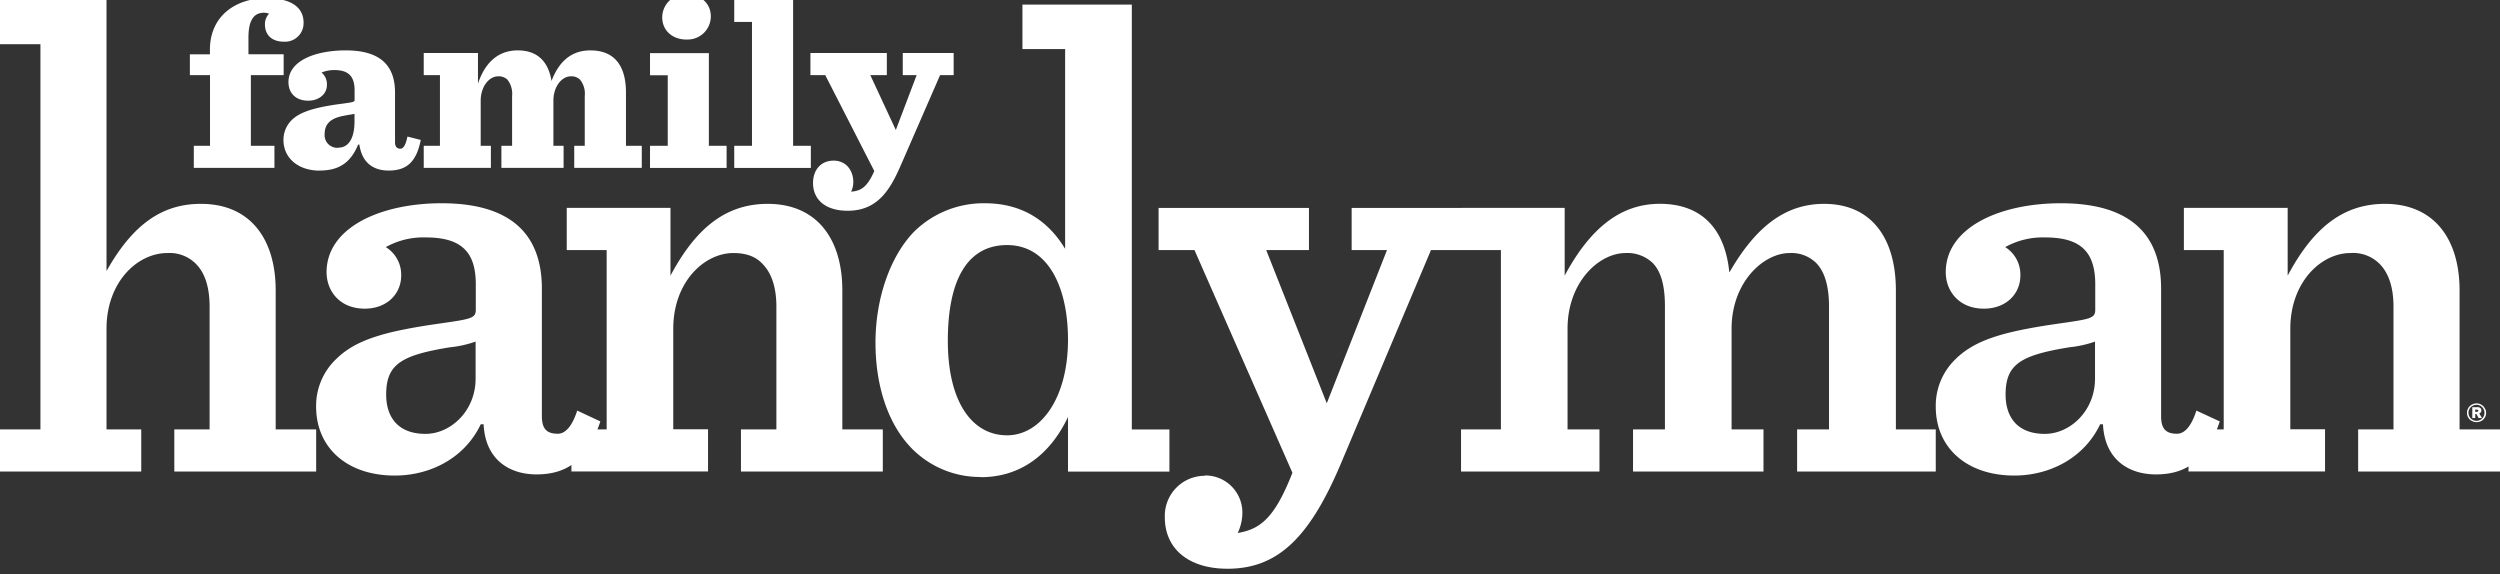
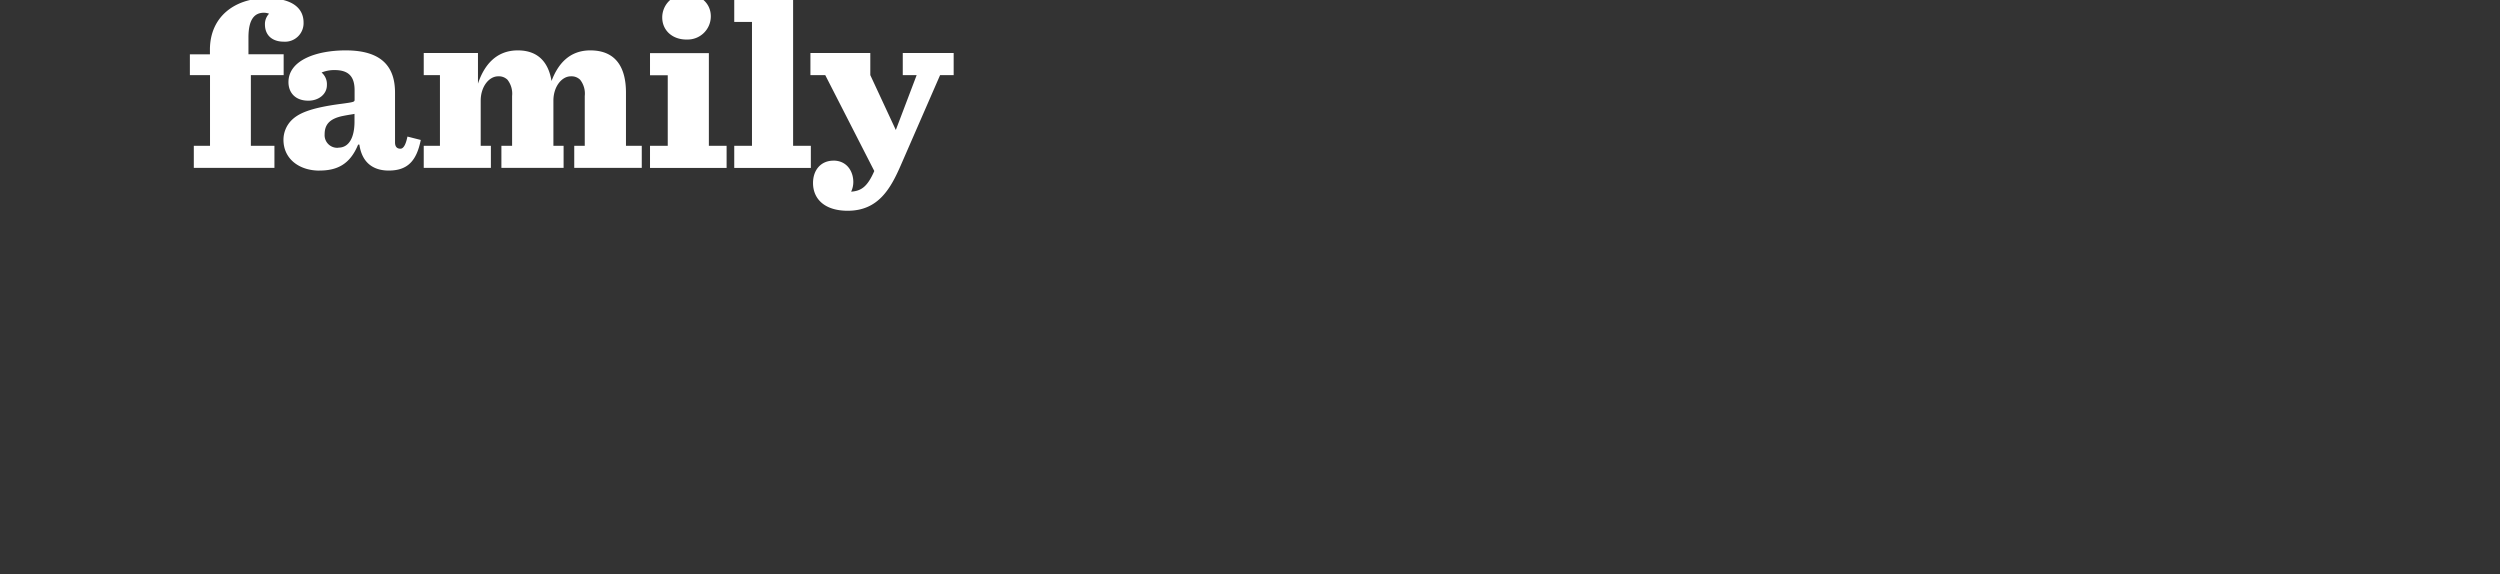
<svg xmlns="http://www.w3.org/2000/svg" id="Layer_1" data-name="Layer 1" viewBox="0 0 539.84 123.97">
  <rect x="0" y="0" width="539.84" height="123.97" fill="#333333" stroke="none" />
  <defs>
    <style>.cls-1{fill:#fff;}</style>
  </defs>
-   <path class="cls-1" d="M41.85,36.25H59.26V31.48H54.17V16.22h7.08v-4.5h-7.6V8.1C53.65,4,55.07,2.75,57,2.75a3.12,3.12,0,0,1,1.1.21,3.26,3.26,0,0,0-.89,2.31C57.22,7.68,58.84,9,61.3,9a4,4,0,0,0,4.25-4.14c0-3-2.31-5.25-8-5.25-6.71,0-12.22,3.88-12.22,11.12v1H41v4.5h4.35V31.48H41.85v4.77ZM69,36.83c3.82,0,6.6-1.37,8.33-5.61h.27c.57,3.93,3,5.61,6.34,5.61,4,0,6-2,6.92-6.61l-2.88-.73c-.42,2.09-1,2.62-1.52,2.62s-1.16-.21-1.16-1.37V20c0-5.14-2.41-9.12-10.64-9.12-6.29,0-12.37,2.09-12.37,6.86,0,2.15,1.36,4,4.3,4,2.25,0,4-1.42,4-3.36a3.31,3.31,0,0,0-1.15-2.72,7.23,7.23,0,0,1,2.78-.53c2.88,0,4.35,1.21,4.35,4.35v2.05c0,.47-.11.52-2.88.89-6.82.89-9.28,2.1-10.75,3.56a6,6,0,0,0-1.73,4.2c0,4.14,3.41,6.66,7.76,6.66ZM73.1,31.9a2.72,2.72,0,0,1-3-2.89c0-2,.94-3.4,4.09-4,1.31-.26,1.89-.31,2.36-.42v1.68c0,3.35-1.15,5.61-3.46,5.61Zm46-14.37c-.63-3.93-2.78-6.65-7.29-6.65-4.72,0-7.29,3.25-8.6,7.18V11.45H91.5v4.77H95V31.48H91.5v4.77H106V31.48h-2.2V21.73c0-3,1.78-5.25,3.78-5.25a2.65,2.65,0,0,1,2,.74,4.87,4.87,0,0,1,1,3.51V31.48h-2.31v4.77H121.7V31.48h-2.2V21.73c0-3,1.78-5.25,3.77-5.25a2.65,2.65,0,0,1,2,.74,4.83,4.83,0,0,1,1,3.51V31.48H124v4.77h14.58V31.48h-3.41V20c0-5.19-2-9.12-7.7-9.12-4.51,0-7,2.93-8.39,6.65Zm29.15-9a5,5,0,0,0,5.24-5c0-2.72-2.1-4.76-5.24-4.76a5,5,0,0,0-5.25,5c0,2.72,2.1,4.77,5.25,4.77Zm-7.87,27.73h16.52V31.48h-3.83v-20H140.36v4.77h3.83V31.48h-3.83v4.77Zm18.19,0h16.52V31.48h-3.83V0H158.55V4.74h3.83V31.48h-3.83v4.77Zm21.39-1.57c-2.67,0-4.4,2-4.4,4.82,0,3.46,2.51,6,7.49,6,6.61,0,9.28-4.77,11.54-10L203,16.22h2.93V11.45H194.94v4.77h3l-4.5,11.85-5.51-11.85h3.57V11.45H175v4.77h3.2l10.59,20.71c-1.47,3.36-2.78,4.3-5,4.46a4.82,4.82,0,0,0,.47-2.1c0-2.25-1.36-4.61-4.3-4.61Z" />
-   <path class="cls-1" d="M0,101.82H30.5v-9.1H23V71c0-10.08,6.64-16.36,13.16-16.36a8,8,0,0,1,6.15,2.34c2,2,2.95,5.17,2.95,9.22V92.72H37.64v9.1H68.27v-9.1H59.53v-30c0-11.32-5.66-18.7-16.11-18.7C34.81,44,28.54,48.69,23,58.53V-.06H0v9.6H8.73V92.72H0v9.1Zm85.24.87c7.75,0,15.13-3.82,18.57-11.07h.62c.36,7.62,5.53,10.82,11.43,10.82,6.77,0,11.07-3.32,13.78-11.44l-5-2.34c-1.11,3.45-2.59,5-4.19,5-2.45,0-3.44-1.11-3.44-3.82V62.34c0-11.93-6.89-18.45-21.65-18.45-13.28,0-24.84,5.29-24.84,14.88,0,4.06,2.83,7.88,8.24,7.88,4.8,0,7.87-3.2,7.87-7.14a7,7,0,0,0-3.32-6.15,16.61,16.61,0,0,1,8.61-2.09c7.38,0,10.82,2.83,10.82,10.09v5.53c0,1.85-1,2-8,3-12.06,1.73-18.08,3.57-22.26,7.75A13.94,13.94,0,0,0,68.26,87.8c0,8.86,6.65,14.89,17,14.89Zm6.64-9c-5.9,0-8.49-3.57-8.49-8.49,0-6.52,3.2-8.49,13.78-10.21a23.48,23.48,0,0,0,5.53-1.23v8c0,7-5.41,11.93-10.82,11.93Zm30.5,8.11h30.51v-9.1h-7.51V71c0-10.08,6.65-16.36,13-16.36,2.71,0,4.8.74,6.27,2.34,2,2,3,5.17,3,9.22V92.72H160v9.1h30.63v-9.1h-8.74v-30c0-11.32-5.65-18.7-16.11-18.7-9.22,0-15.62,5.42-21,15.5V44.88H122.38V54H131V92.72h-7.61v9.1Zm89.42,1.24c8.37,0,14.88-4.68,18.82-13v11.8h21.9v-9.1H244.4V1H220.78v9.59H230V53.73c-3.57-5.9-9.11-9.84-17.35-9.84A21.4,21.4,0,0,0,197.41,50c-5.16,5.29-8.36,14.39-8.36,24,0,9.1,2.58,17.59,8,23a20.71,20.71,0,0,0,14.76,6ZM217.46,94c-7.5,0-12.79-7.13-12.79-20.41s4.3-20.67,12.79-20.67c9.1,0,13.16,9.47,13.16,20.42C230.62,86,224.72,94,217.46,94Zm42.68,8.74a8.64,8.64,0,0,0-8.61,9c0,6.65,5,11.07,13.53,11.07,10.7,0,17.59-6.51,24.35-22.38L309,54h7.13v-9.1H291.87V54h7.63l-13,33.08L273.42,54h9.23v-9.1H250.18V54h7.75l21.15,48.09c-3.81,9.72-6.89,12.18-11.81,13a10.33,10.33,0,0,0,1-4.18,8,8,0,0,0-8.12-8.24ZM373.42,58.77c-1-9.84-6.39-14.76-15-14.76s-15.13,5.42-20.55,15.5V44.88H315.49V54h8.61V92.72h-8.61v9.1h29.89v-9.1h-6.89V71c0-10.08,6.77-16.36,12.55-16.36a7.93,7.93,0,0,1,5.78,2.09c2,2,2.7,5.29,2.7,9.47V92.72h-6.89v9.1H380.8v-9.1h-6.89V71c0-10.08,6.89-16.36,12.55-16.36a7.63,7.63,0,0,1,5.66,2.09c2,2,2.83,5.29,2.83,9.47V92.72h-6.89v9.1H418v-9.1h-8.61v-30c0-11.32-5.29-18.7-15.5-18.7-8.36,0-14.76,4.92-20.42,14.76Zm61.5,43.92c7.75,0,15.13-3.82,18.58-11.07h.61c.37,7.62,5.54,10.82,11.44,10.82,6.76,0,11.07-3.32,13.78-11.44l-5.05-2.34c-1.1,3.45-2.58,5-4.18,5-2.46,0-3.44-1.11-3.44-3.82V62.34c0-11.93-6.89-18.45-21.65-18.45-13.29,0-24.85,5.29-24.85,14.88,0,4.06,2.83,7.88,8.24,7.88,4.8,0,7.87-3.2,7.87-7.14A7,7,0,0,0,433,53.36a16.63,16.63,0,0,1,8.61-2.09c7.38,0,10.83,2.83,10.83,10.09v5.53c0,1.85-1,2-8,3-12.05,1.73-18.08,3.57-22.26,7.75A13.93,13.93,0,0,0,418,87.8c0,8.86,6.64,14.89,17,14.89Zm6.64-9c-5.9,0-8.48-3.57-8.48-8.49,0-6.52,3.19-8.49,13.77-10.21a23.61,23.61,0,0,0,5.54-1.23v8c0,7-5.41,11.93-10.83,11.93Zm30,8.11h30.5v-9.1h-7.5V71c0-10.08,6.64-16.36,13-16.36a8.09,8.09,0,0,1,6.28,2.34c2,2,3,5.17,3,9.22V92.72h-7.63v9.1h30.63v-9.1h-8.73v-30c0-11.32-5.66-18.7-16.12-18.7-9.22,0-15.62,5.42-21,15.5V44.88H471.58V54h8.6V92.72h-7.6v9.1Z" />
-   <path class="cls-1" d="M536.65,88.35a2.23,2.23,0,0,0-.43-.65,2,2,0,0,0-.65-.43,2,2,0,0,0-1.6,0,2.09,2.09,0,0,0-.66.43,2.26,2.26,0,0,0-.44.65,2,2,0,0,0-.16.8,1.92,1.92,0,0,0,.16.79,2.21,2.21,0,0,0,.44.64A2.06,2.06,0,0,0,534,91a2.08,2.08,0,0,0,1.6,0,2,2,0,0,0,.65-.42,2.18,2.18,0,0,0,.43-.64,1.92,1.92,0,0,0,.16-.79,2,2,0,0,0-.16-.8Zm-.3,1.46a1.59,1.59,0,0,1-.36.55,1.72,1.72,0,0,1-.55.37,1.64,1.64,0,0,1-.67.14,1.67,1.67,0,0,1-.67-.14,1.76,1.76,0,0,1-.56-.37,1.62,1.62,0,0,1-.37-.55,1.66,1.66,0,0,1-.14-.66,1.75,1.75,0,0,1,.51-1.23,1.76,1.76,0,0,1,.56-.37,1.67,1.67,0,0,1,.67-.14,1.64,1.64,0,0,1,.67.14,1.72,1.72,0,0,1,.55.37,1.69,1.69,0,0,1,.36.55,1.56,1.56,0,0,1,.14.68,1.51,1.51,0,0,1-.14.66Zm-.4.46-.59-1a.73.73,0,0,0,.33-.24.6.6,0,0,0,.13-.4.63.63,0,0,0-.08-.35.63.63,0,0,0-.23-.23.77.77,0,0,0-.31-.12,1.27,1.27,0,0,0-.34,0h-1v2.34h.64v-.86h.26l.45.86Zm-.9-1.4a.32.32,0,0,1-.22.07h-.34v-.49h.34a.43.43,0,0,1,.22.06.18.18,0,0,1,.1.17.22.22,0,0,1-.1.19Z" />
+   <path class="cls-1" d="M41.85,36.25H59.26V31.48H54.17V16.22h7.08v-4.5h-7.6V8.1C53.65,4,55.07,2.75,57,2.75a3.12,3.12,0,0,1,1.1.21,3.26,3.26,0,0,0-.89,2.31C57.22,7.68,58.84,9,61.3,9a4,4,0,0,0,4.25-4.14c0-3-2.31-5.25-8-5.25-6.71,0-12.22,3.88-12.22,11.12v1H41v4.5h4.35V31.48H41.85v4.77ZM69,36.83c3.82,0,6.6-1.37,8.33-5.61h.27c.57,3.93,3,5.61,6.34,5.61,4,0,6-2,6.92-6.61l-2.88-.73c-.42,2.09-1,2.62-1.52,2.62s-1.16-.21-1.16-1.37V20c0-5.14-2.41-9.12-10.64-9.12-6.29,0-12.37,2.09-12.37,6.86,0,2.15,1.36,4,4.3,4,2.25,0,4-1.42,4-3.36a3.31,3.31,0,0,0-1.15-2.72,7.23,7.23,0,0,1,2.78-.53c2.88,0,4.35,1.21,4.35,4.35v2.05c0,.47-.11.52-2.88.89-6.82.89-9.28,2.1-10.75,3.56a6,6,0,0,0-1.73,4.2c0,4.14,3.41,6.66,7.76,6.66ZM73.1,31.9a2.72,2.72,0,0,1-3-2.89c0-2,.94-3.4,4.09-4,1.31-.26,1.89-.31,2.36-.42v1.68c0,3.35-1.15,5.61-3.46,5.61Zm46-14.37c-.63-3.93-2.78-6.65-7.29-6.65-4.72,0-7.29,3.25-8.6,7.18V11.45H91.5v4.77H95V31.48H91.5v4.77H106V31.48h-2.2V21.73c0-3,1.78-5.25,3.78-5.25a2.65,2.65,0,0,1,2,.74,4.87,4.87,0,0,1,1,3.51V31.48h-2.31v4.77H121.7V31.48h-2.2V21.73c0-3,1.78-5.25,3.77-5.25a2.65,2.65,0,0,1,2,.74,4.83,4.83,0,0,1,1,3.51V31.48H124v4.77h14.58V31.48h-3.41V20c0-5.19-2-9.12-7.7-9.12-4.51,0-7,2.93-8.39,6.65Zm29.15-9a5,5,0,0,0,5.24-5c0-2.72-2.1-4.76-5.24-4.76a5,5,0,0,0-5.25,5c0,2.72,2.1,4.77,5.25,4.77Zm-7.87,27.73h16.52V31.48h-3.83v-20H140.36v4.77h3.83V31.48h-3.83v4.77Zm18.19,0h16.52V31.48h-3.83V0H158.55V4.74h3.83V31.48h-3.83v4.77Zm21.39-1.57c-2.67,0-4.4,2-4.4,4.82,0,3.46,2.51,6,7.49,6,6.61,0,9.28-4.77,11.54-10L203,16.22h2.93V11.45H194.94v4.77h3l-4.5,11.85-5.51-11.85V11.45H175v4.77h3.2l10.59,20.71c-1.47,3.36-2.78,4.3-5,4.46a4.82,4.82,0,0,0,.47-2.1c0-2.25-1.36-4.61-4.3-4.61Z" />
</svg>